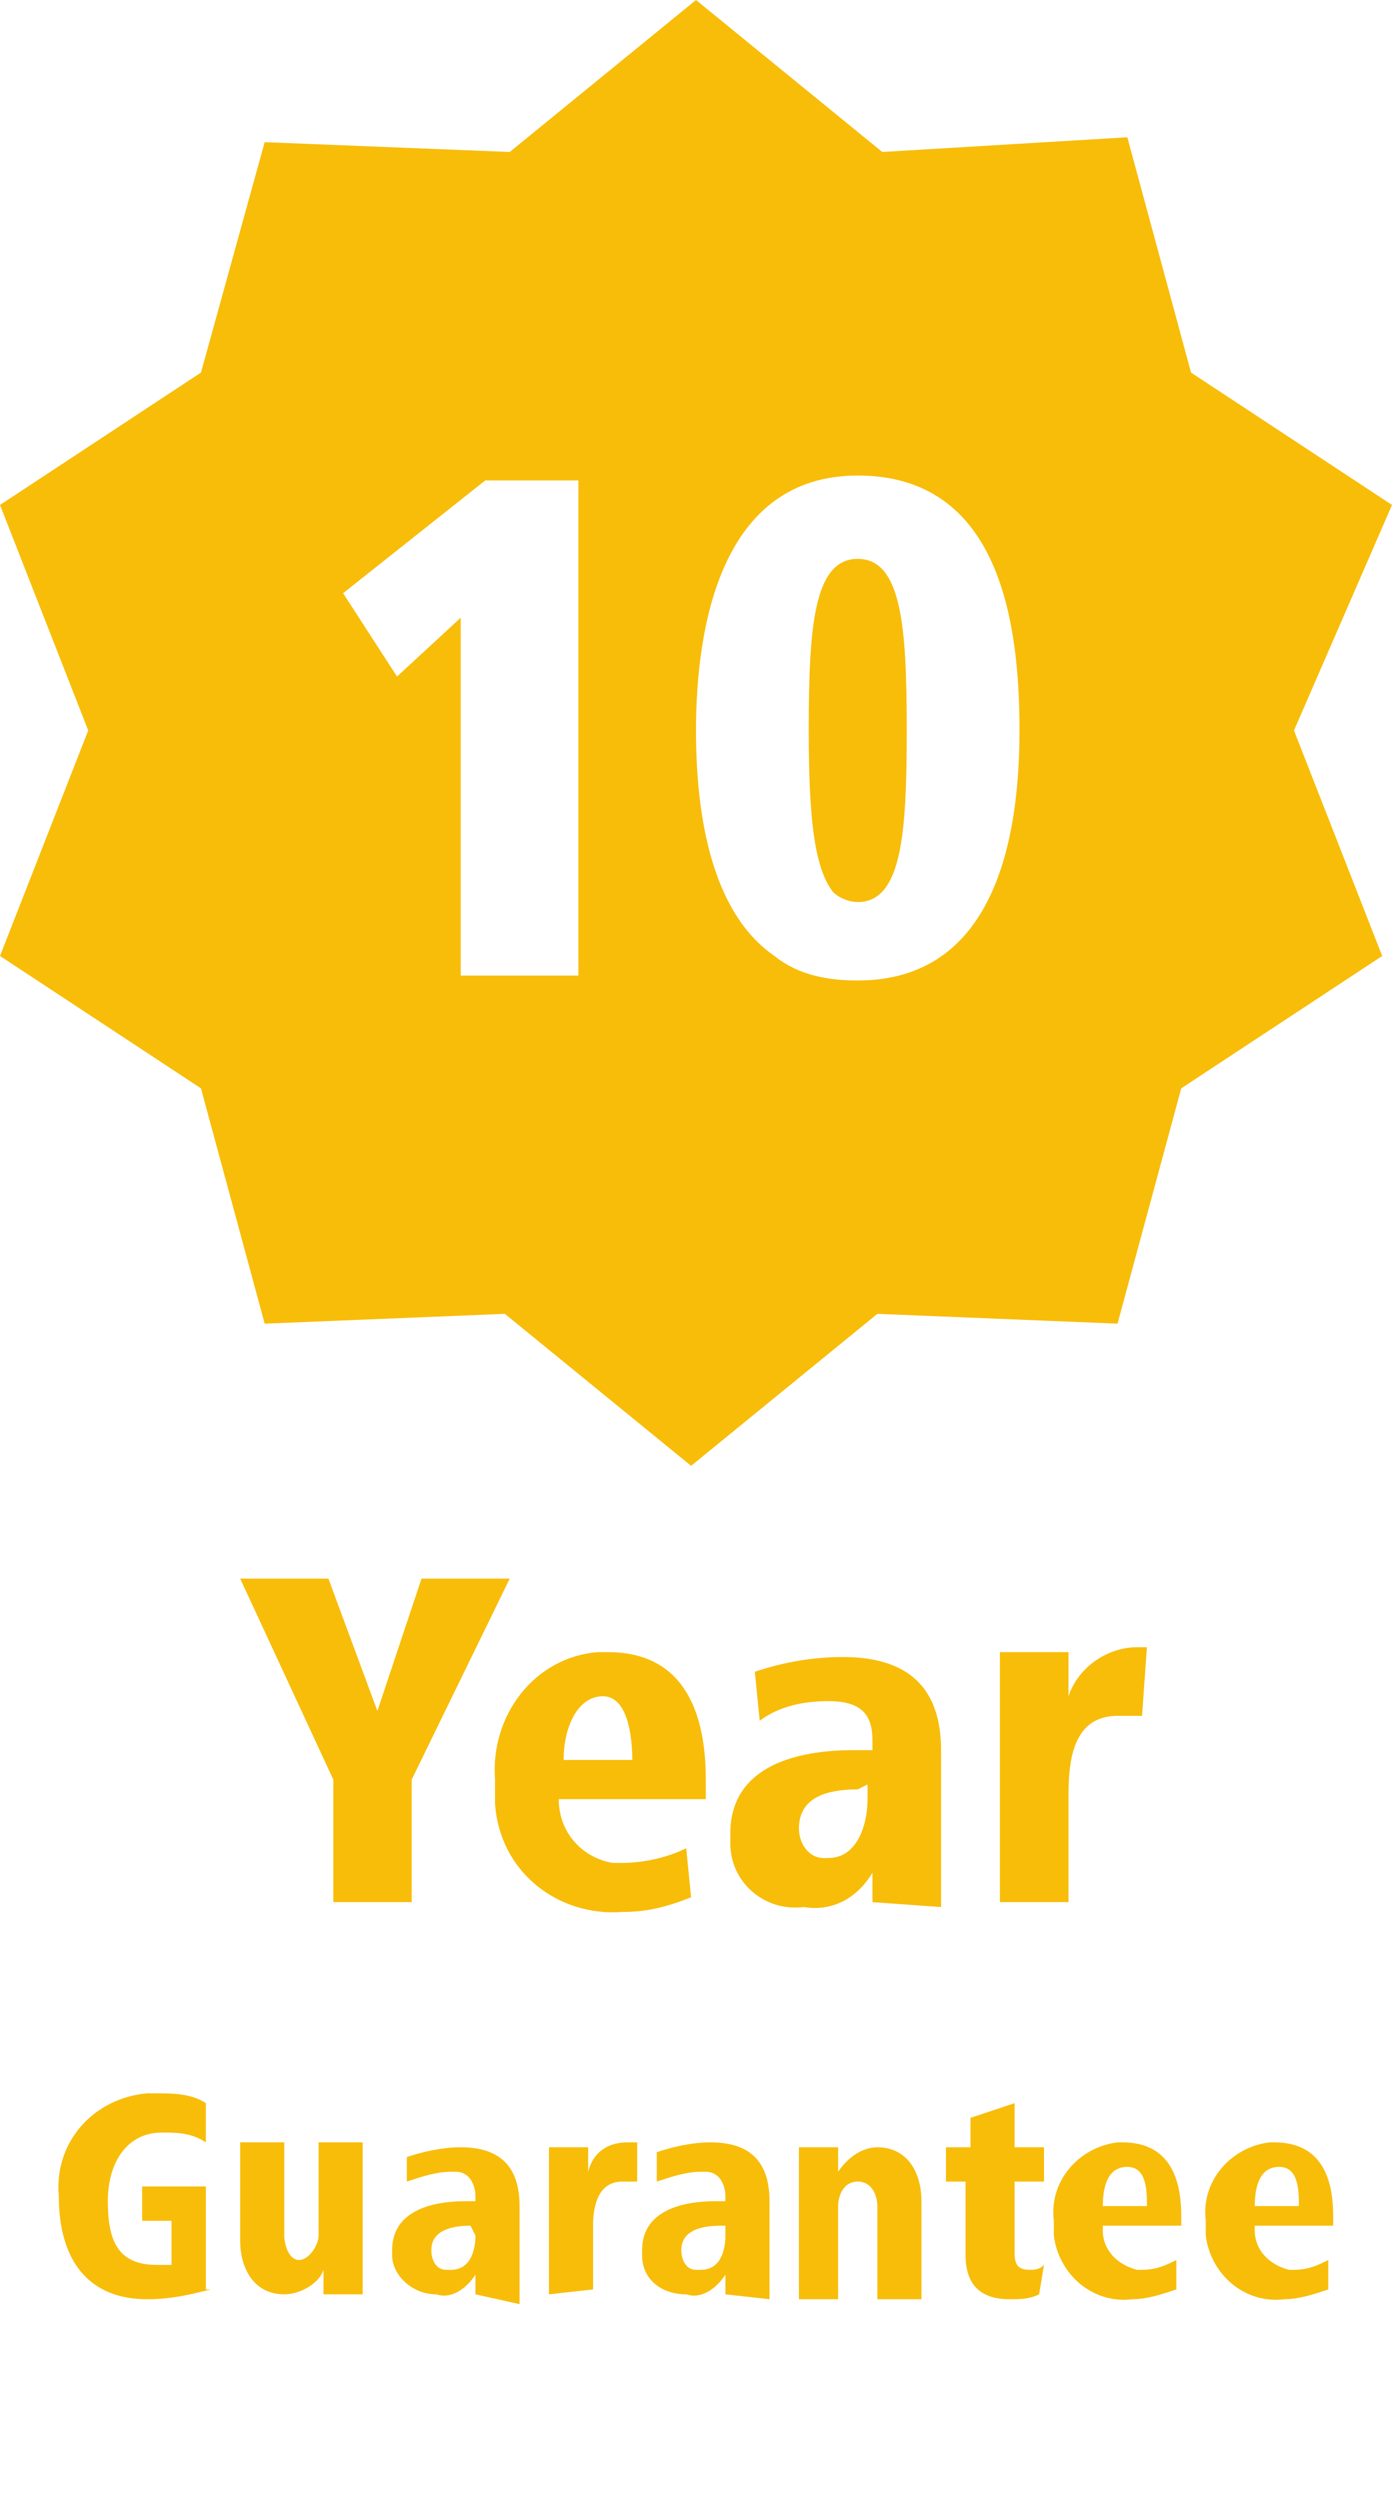
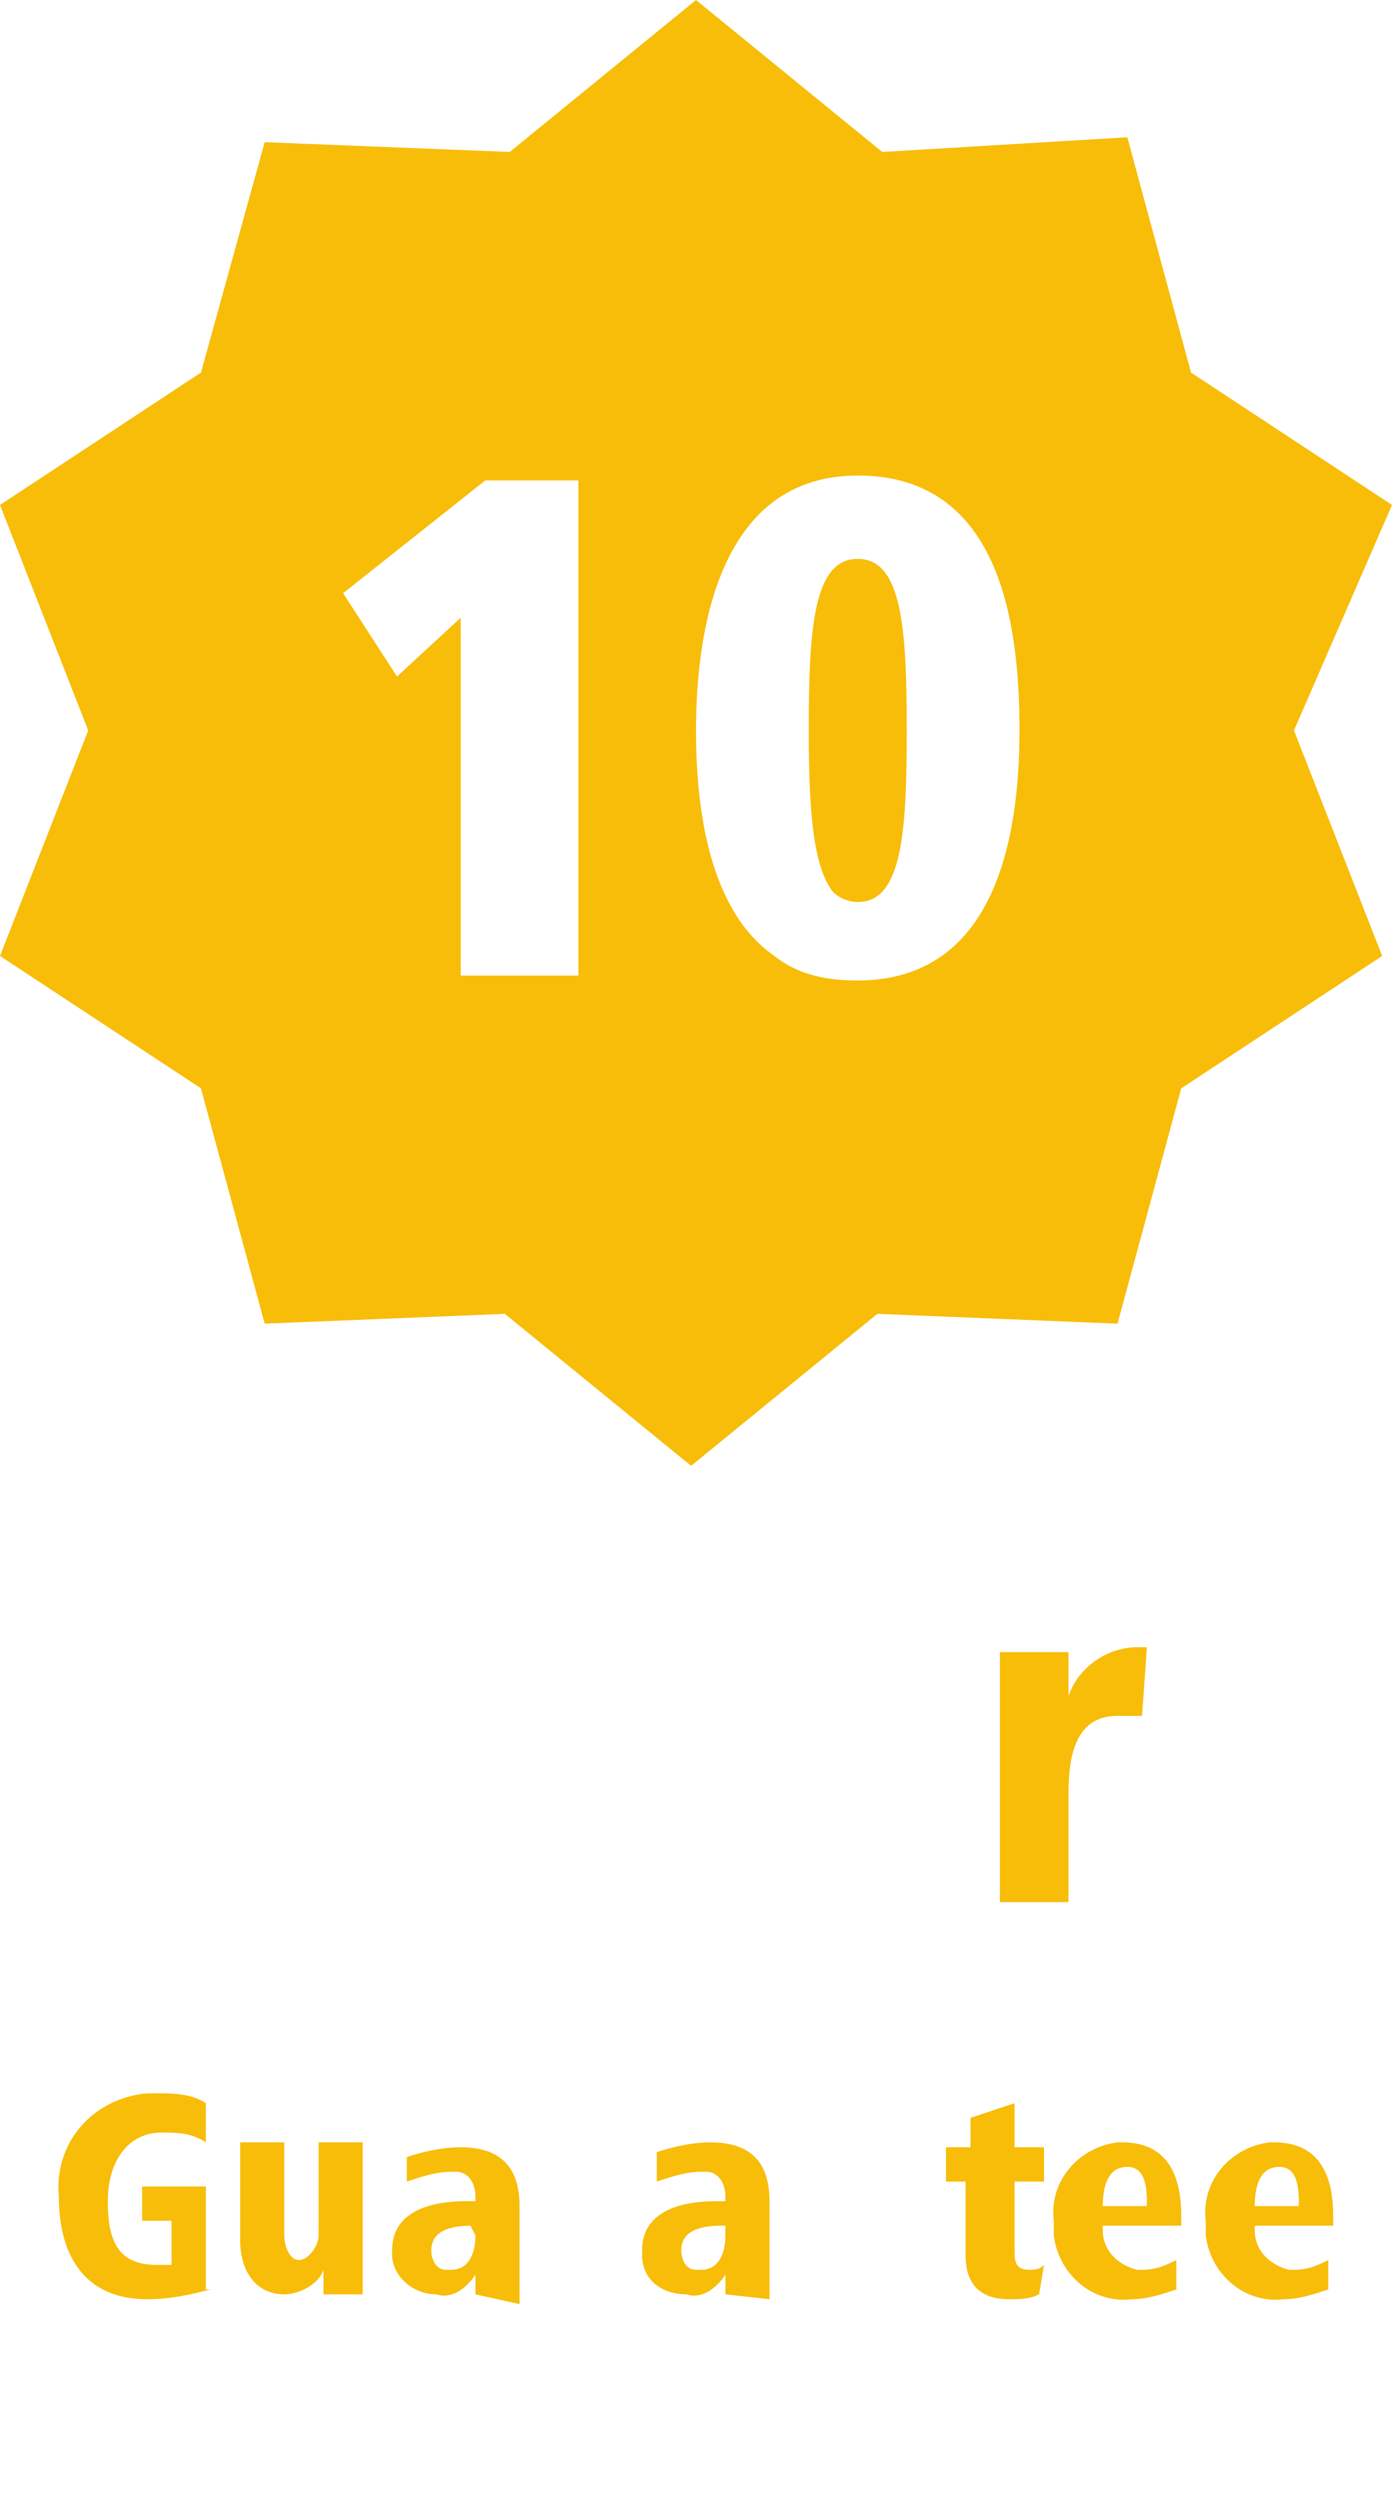
<svg xmlns="http://www.w3.org/2000/svg" version="1.1" id="Ebene_1" x="0px" y="0px" viewBox="0 0 28.4 51" style="enable-background:new 0 0 28.4 51;" xml:space="preserve">
  <style type="text/css">
	.st0{fill:#F8BD09;}
</style>
-   <path class="st0" d="M6.8,38.8v-2.5l-1.9-4.1h1.8l1,2.7l0.9-2.7h1.8l-2,4.1v2.5H6.8z" />
-   <path class="st0" d="M11.4,36.7c0,0.7,0.5,1.2,1.1,1.3c0.1,0,0.1,0,0.2,0c0.4,0,0.9-0.1,1.3-0.3l0.1,1c-0.5,0.2-0.9,0.3-1.4,0.3  c-1.3,0.1-2.5-0.8-2.6-2.2c0-0.2,0-0.3,0-0.5c-0.1-1.3,0.8-2.5,2.1-2.6c0.1,0,0.1,0,0.2,0c1.6,0,2,1.3,2,2.6v0.4H11.4z M12.9,35.9  c0-0.5-0.1-1.3-0.6-1.3s-0.8,0.6-0.8,1.3H12.9z" />
-   <path class="st0" d="M17.8,38.8v-0.6c-0.3,0.5-0.8,0.8-1.4,0.7c-0.8,0.1-1.5-0.5-1.5-1.3c0-0.1,0-0.2,0-0.2c0-1.4,1.4-1.7,2.5-1.7  h0.4v-0.2c0-0.5-0.2-0.8-0.9-0.8c-0.5,0-1,0.1-1.4,0.4l-0.1-1c0.6-0.2,1.2-0.3,1.8-0.3c1.5,0,2,0.8,2,1.9v2.1c0,0.5,0,0.8,0,1.1  L17.8,38.8z M17.5,36.5c-0.7,0-1.2,0.2-1.2,0.8c0,0.3,0.2,0.6,0.5,0.6c0,0,0.1,0,0.1,0c0.6,0,0.8-0.7,0.8-1.2v-0.3L17.5,36.5z" />
  <path class="st0" d="M20.4,38.8v-4c0-0.3,0-0.7,0-1.1h1.4v0.9c0.2-0.6,0.8-1,1.4-1h0.2L23.3,35C23.1,35,23,35,22.8,35  c-0.9,0-1,0.9-1,1.6v2.2L20.4,38.8z" />
  <path class="st0" d="M4.3,46.7c-0.4,0.1-0.8,0.2-1.3,0.2c-1.2,0-1.8-0.8-1.8-2.1c-0.1-1.1,0.7-2,1.8-2.1c0.1,0,0.2,0,0.2,0  c0.3,0,0.7,0,1,0.2v0.8c-0.3-0.2-0.6-0.2-0.9-0.2c-0.7,0-1.1,0.6-1.1,1.4s0.2,1.3,1,1.3c0.1,0,0.2,0,0.3,0v-0.9H2.9v-0.7h1.3V46.7z" />
  <path class="st0" d="M6.6,46.8v-0.5c-0.1,0.3-0.5,0.5-0.8,0.5c-0.6,0-0.9-0.5-0.9-1.1v-2h0.9v1.9c0,0.2,0.1,0.5,0.3,0.5  s0.4-0.3,0.4-0.5v-1.9h0.9v2.4c0,0.2,0,0.4,0,0.7L6.6,46.8z" />
  <path class="st0" d="M9.7,46.8v-0.4c-0.2,0.3-0.5,0.5-0.8,0.4c-0.5,0-0.9-0.4-0.9-0.8c0,0,0,0,0-0.1c0-0.8,0.8-1,1.5-1h0.2v-0.1  c0-0.2-0.1-0.5-0.4-0.5c0,0-0.1,0-0.1,0c-0.3,0-0.6,0.1-0.9,0.2V44c0.3-0.1,0.7-0.2,1.1-0.2c0.9,0,1.2,0.5,1.2,1.2v1.3  c0,0.3,0,0.5,0,0.7L9.7,46.8z M9.6,45.4c-0.4,0-0.8,0.1-0.8,0.5c0,0.2,0.1,0.4,0.3,0.4c0,0,0,0,0.1,0c0.4,0,0.5-0.4,0.5-0.7  L9.6,45.4L9.6,45.4z" />
-   <path class="st0" d="M11.2,46.8v-2.4c0-0.2,0-0.4,0-0.6H12v0.5c0.1-0.4,0.4-0.6,0.8-0.6H13v0.8c-0.1,0-0.2,0-0.3,0  c-0.5,0-0.6,0.5-0.6,0.9v1.3L11.2,46.8z" />
  <path class="st0" d="M14.8,46.8v-0.4c-0.2,0.3-0.5,0.5-0.8,0.4c-0.5,0-0.9-0.3-0.9-0.8c0,0,0-0.1,0-0.1c0-0.8,0.8-1,1.5-1h0.2v-0.1  c0-0.2-0.1-0.5-0.4-0.5c0,0-0.1,0-0.1,0c-0.3,0-0.6,0.1-0.9,0.2v-0.6c0.3-0.1,0.7-0.2,1.1-0.2c0.9,0,1.2,0.5,1.2,1.2v1.3  c0,0.3,0,0.5,0,0.7L14.8,46.8z M14.7,45.4c-0.4,0-0.8,0.1-0.8,0.5c0,0.2,0.1,0.4,0.3,0.4c0,0,0,0,0.1,0c0.4,0,0.5-0.4,0.5-0.7v-0.2  H14.7z" />
-   <path class="st0" d="M16.3,46.8v-2.4c0-0.2,0-0.4,0-0.6h0.8v0.5c0.2-0.3,0.5-0.5,0.8-0.5c0.6,0,0.9,0.5,0.9,1.1v2h-0.9v-1.9  c0-0.2-0.1-0.5-0.4-0.5s-0.4,0.3-0.4,0.5v1.9H16.3z" />
  <path class="st0" d="M21.2,46.8c-0.2,0.1-0.4,0.1-0.6,0.1c-0.6,0-0.9-0.3-0.9-0.9v-1.5h-0.4v-0.7h0.5v-0.6l0.9-0.3v0.9h0.6v0.7h-0.6  v1.4c0,0.2,0,0.4,0.3,0.4c0.1,0,0.2,0,0.3-0.1L21.2,46.8z" />
  <path class="st0" d="M22.5,45.5c0,0.4,0.3,0.7,0.7,0.8c0,0,0.1,0,0.1,0c0.3,0,0.5-0.1,0.7-0.2v0.6c-0.3,0.1-0.6,0.2-0.9,0.2  c-0.8,0.1-1.5-0.5-1.6-1.3c0-0.1,0-0.2,0-0.3c-0.1-0.8,0.5-1.5,1.3-1.6c0,0,0.1,0,0.1,0c1,0,1.2,0.8,1.2,1.5v0.2H22.5z M23.4,45  c0-0.3,0-0.8-0.4-0.8s-0.5,0.4-0.5,0.8H23.4z" />
  <path class="st0" d="M25.6,45.5c0,0.4,0.3,0.7,0.7,0.8c0,0,0.1,0,0.1,0c0.3,0,0.5-0.1,0.7-0.2v0.6c-0.3,0.1-0.6,0.2-0.9,0.2  c-0.8,0.1-1.5-0.5-1.6-1.3c0-0.1,0-0.2,0-0.3c-0.1-0.8,0.5-1.5,1.3-1.6c0,0,0.1,0,0.1,0c1,0,1.2,0.8,1.2,1.5v0.2H25.6z M26.5,45  c0-0.3,0-0.8-0.4-0.8s-0.5,0.4-0.5,0.8H26.5z" />
  <path class="st0" d="M28.4,10.3l-4.1-2.7l-1.3-4.8L18,3.1L14.2,0l-3.8,3.1L5.4,2.9L4.1,7.6L0,10.3l1.8,4.6L0,19.5l4.1,2.7L5.4,27  l4.9-0.2l3.8,3.1l3.8-3.1l4.9,0.2l1.3-4.8l4.1-2.7l-1.8-4.6L28.4,10.3z M9.4,19.9v-7.3l-1.3,1.2L7,12.1l2.9-2.3h1.9v10.1H9.4z   M14.2,14.9c0-2.1,0.5-5.2,3.3-5.2c2.9,0,3.3,3,3.3,5.2S20.3,20,17.5,20c-0.6,0-1.2-0.1-1.7-0.5C14.5,18.6,14.2,16.6,14.2,14.9  L14.2,14.9z M17.5,18.4c0.9,0,1-1.4,1-3.5s-0.1-3.5-1-3.5s-1,1.4-1,3.5c0,1.7,0.1,2.8,0.5,3.3C17.1,18.3,17.3,18.4,17.5,18.4  L17.5,18.4z" />
</svg>